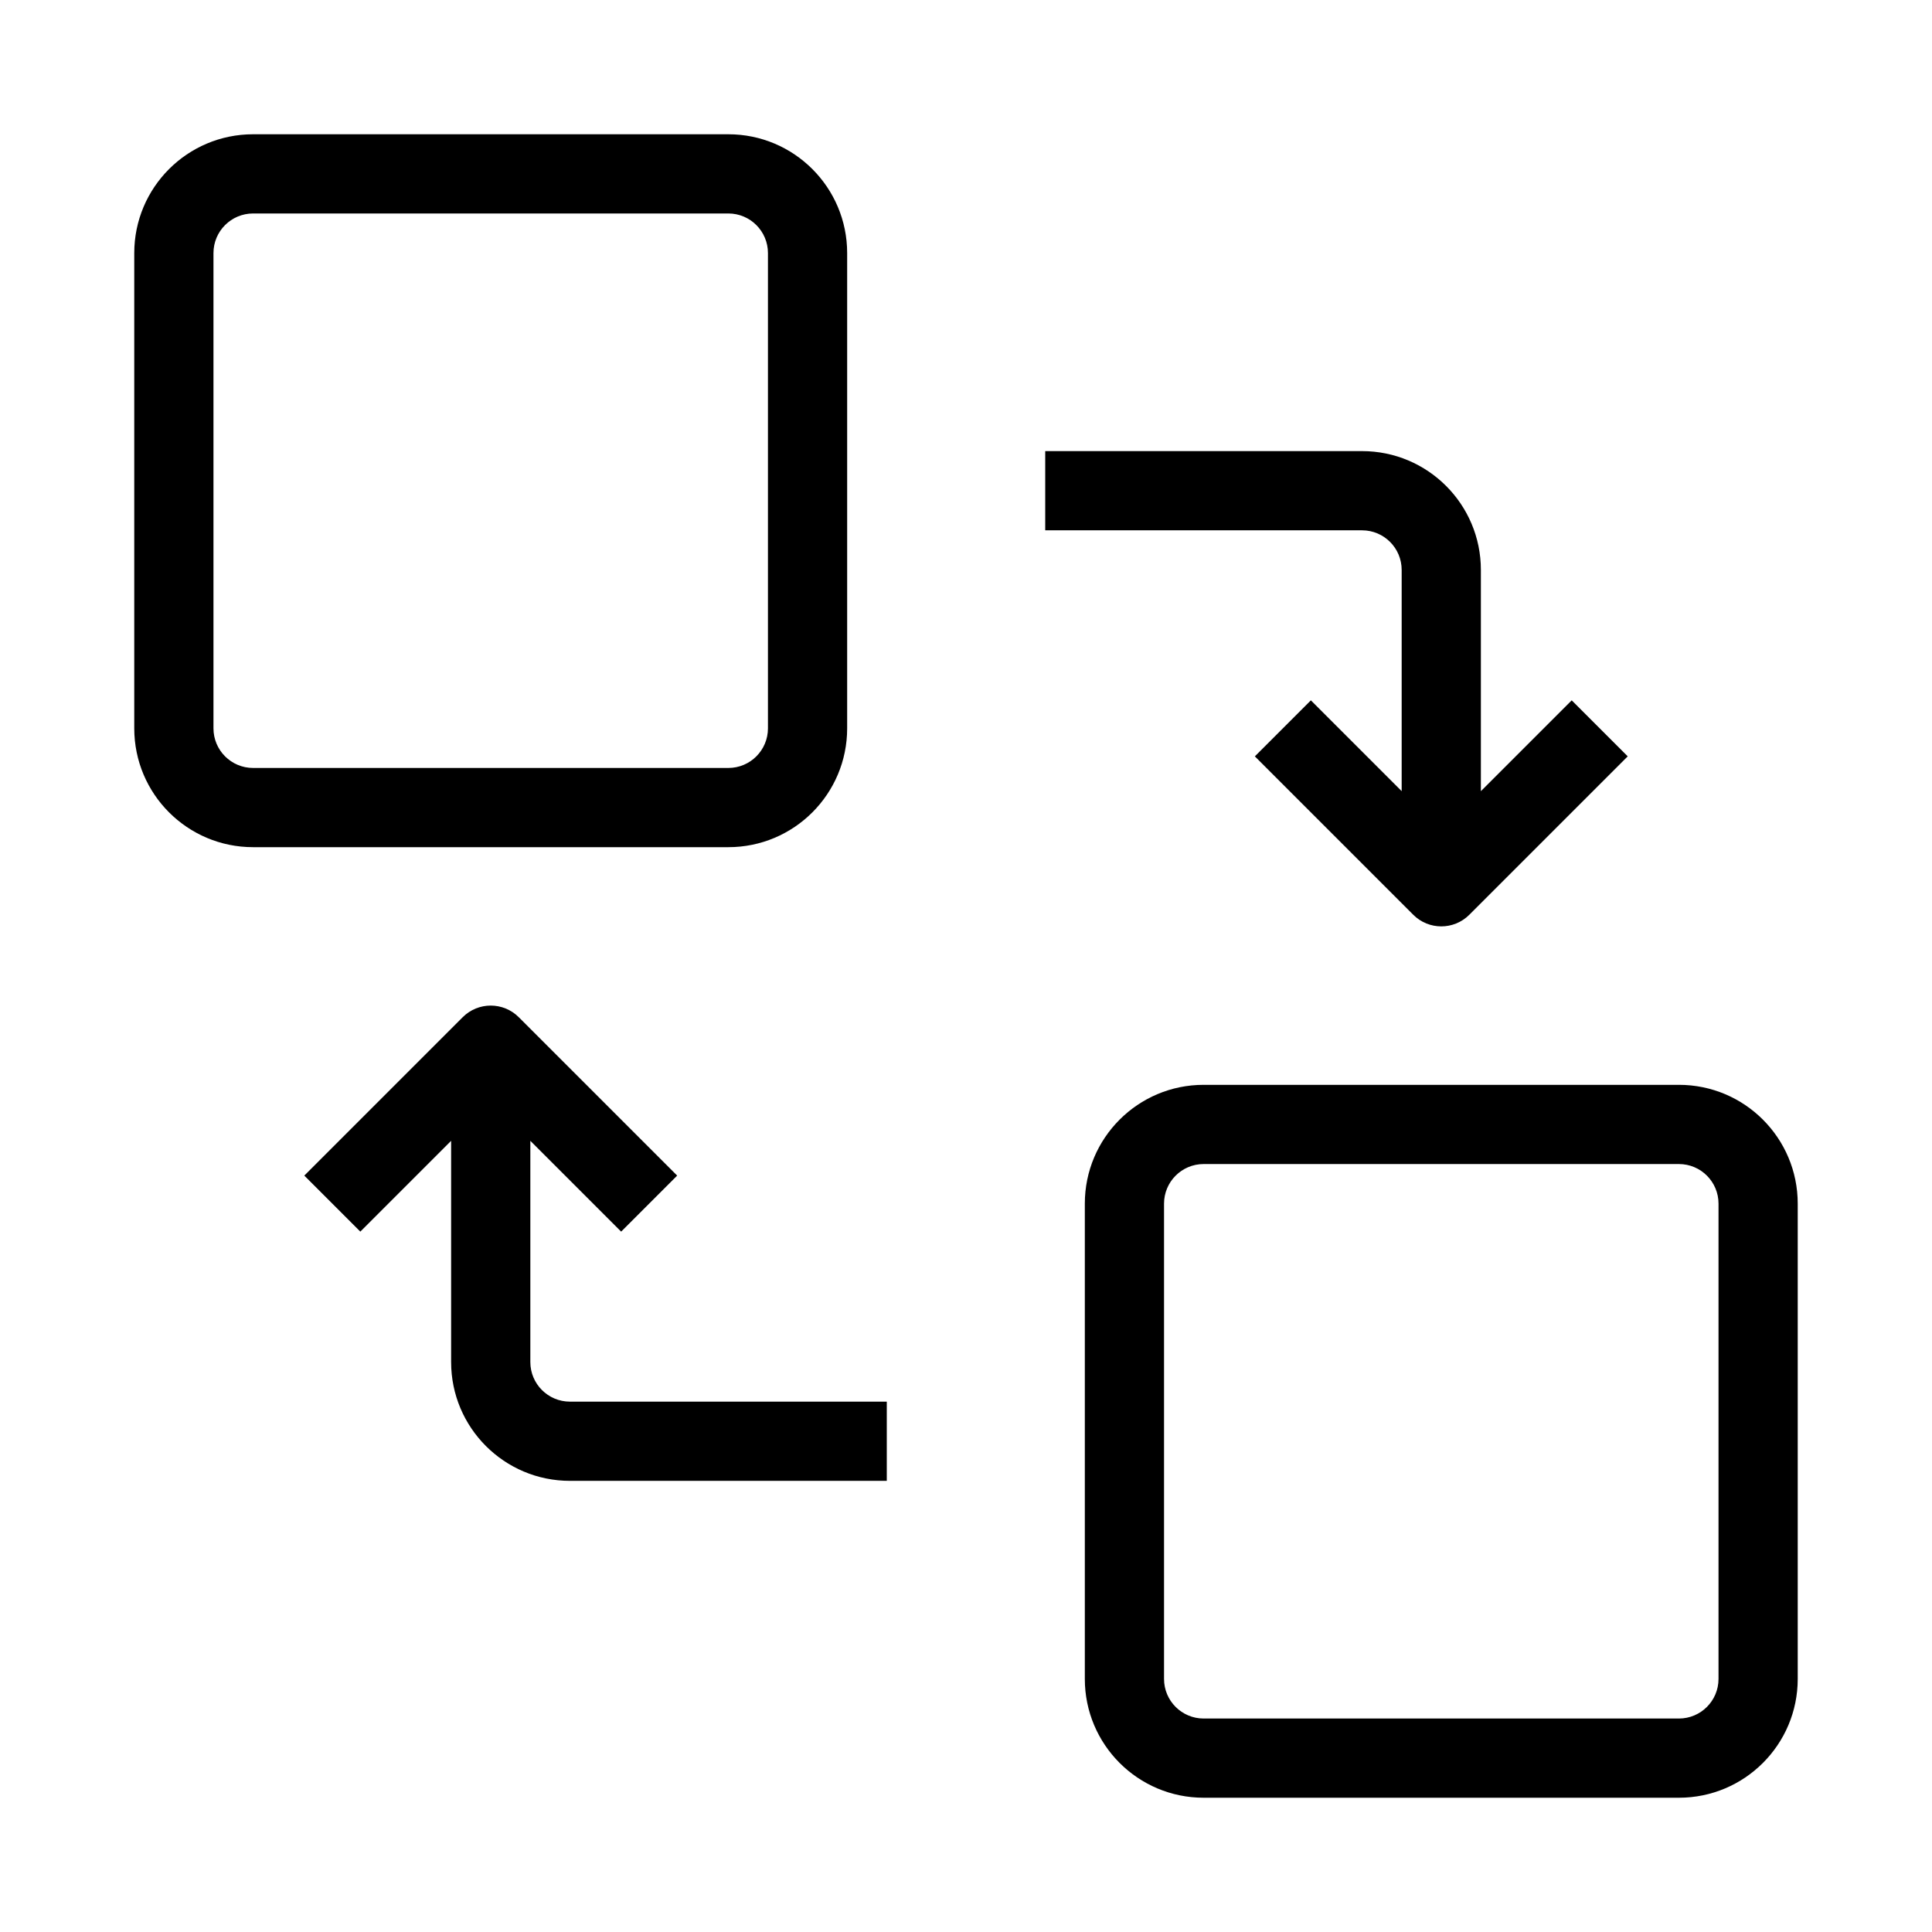
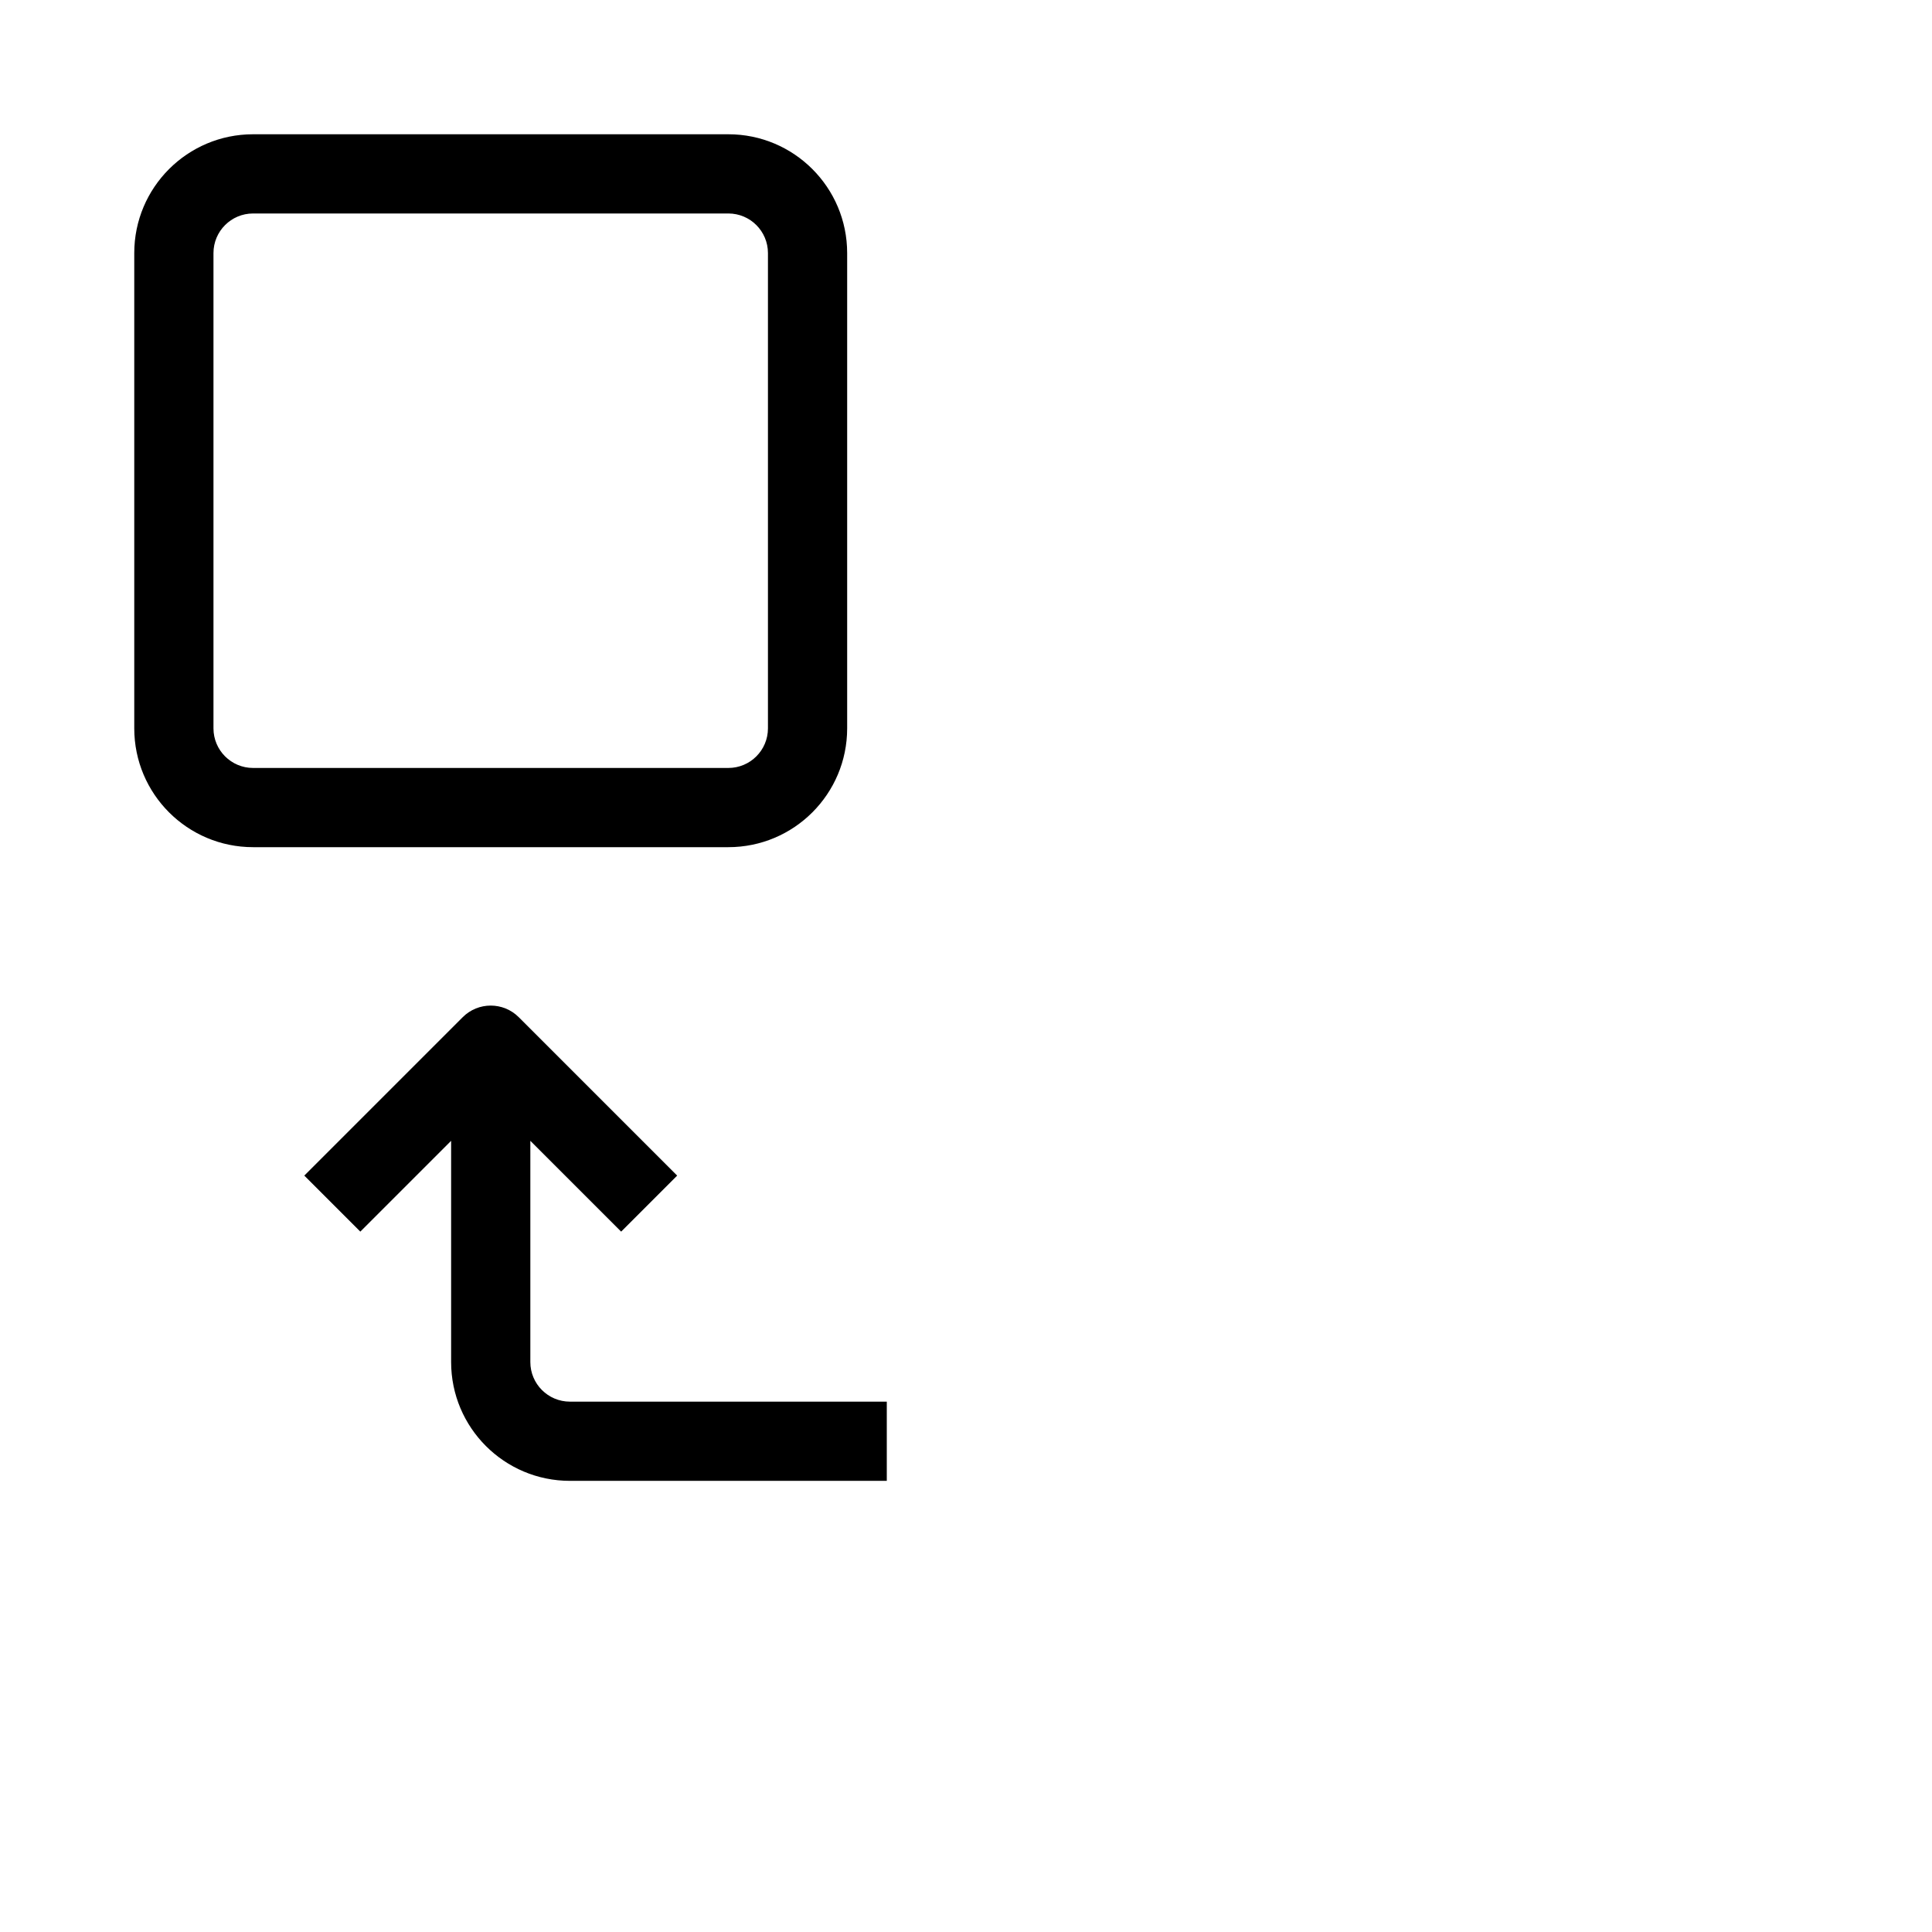
<svg xmlns="http://www.w3.org/2000/svg" fill="#000000" width="800px" height="800px" version="1.1" viewBox="144 144 512 512">
  <g fill-rule="evenodd">
    <path d="m179.58 211.07c0-17.391 14.098-31.488 31.488-31.488h125.95c17.391 0 31.488 14.098 31.488 31.488v125.95c0 17.391-14.098 31.488-31.488 31.488h-125.95c-17.391 0-31.488-14.098-31.488-31.488zm31.488-10.496c-5.797 0-10.496 4.699-10.496 10.496v125.95c0 5.797 4.699 10.496 10.496 10.496h125.95c5.797 0 10.496-4.699 10.496-10.496v-125.95c0-5.797-4.699-10.496-10.496-10.496z" />
-     <path d="m431.49 462.98c0-17.391 14.098-31.488 31.488-31.488h125.95c17.391 0 31.488 14.098 31.488 31.488v125.95c0 17.391-14.098 31.488-31.488 31.488h-125.95c-17.391 0-31.488-14.098-31.488-31.488zm31.488-10.496c-5.797 0-10.496 4.699-10.496 10.496v125.95c0 5.797 4.699 10.496 10.496 10.496h125.95c5.797 0 10.496-4.699 10.496-10.496v-125.95c0-5.797-4.699-10.496-10.496-10.496z" />
-     <path d="m504.96 284.54h-83.965v-20.992h83.965c17.391 0 31.488 14.098 31.488 31.488v58.629l24.07-24.066 14.844 14.844-41.984 41.984c-4.102 4.098-10.746 4.098-14.844 0l-41.984-41.984 14.844-14.844 24.062 24.066v-58.629c0-5.797-4.695-10.496-10.496-10.496z" />
    <path d="m295.04 515.45h83.969v20.992h-83.969c-17.391 0-31.488-14.098-31.488-31.488v-58.625l-24.066 24.062-14.844-14.844 41.984-41.984c4.098-4.098 10.742-4.098 14.844 0l41.984 41.984-14.844 14.844-24.066-24.062v58.625c0 5.797 4.699 10.496 10.496 10.496z" />
  </g>
</svg>